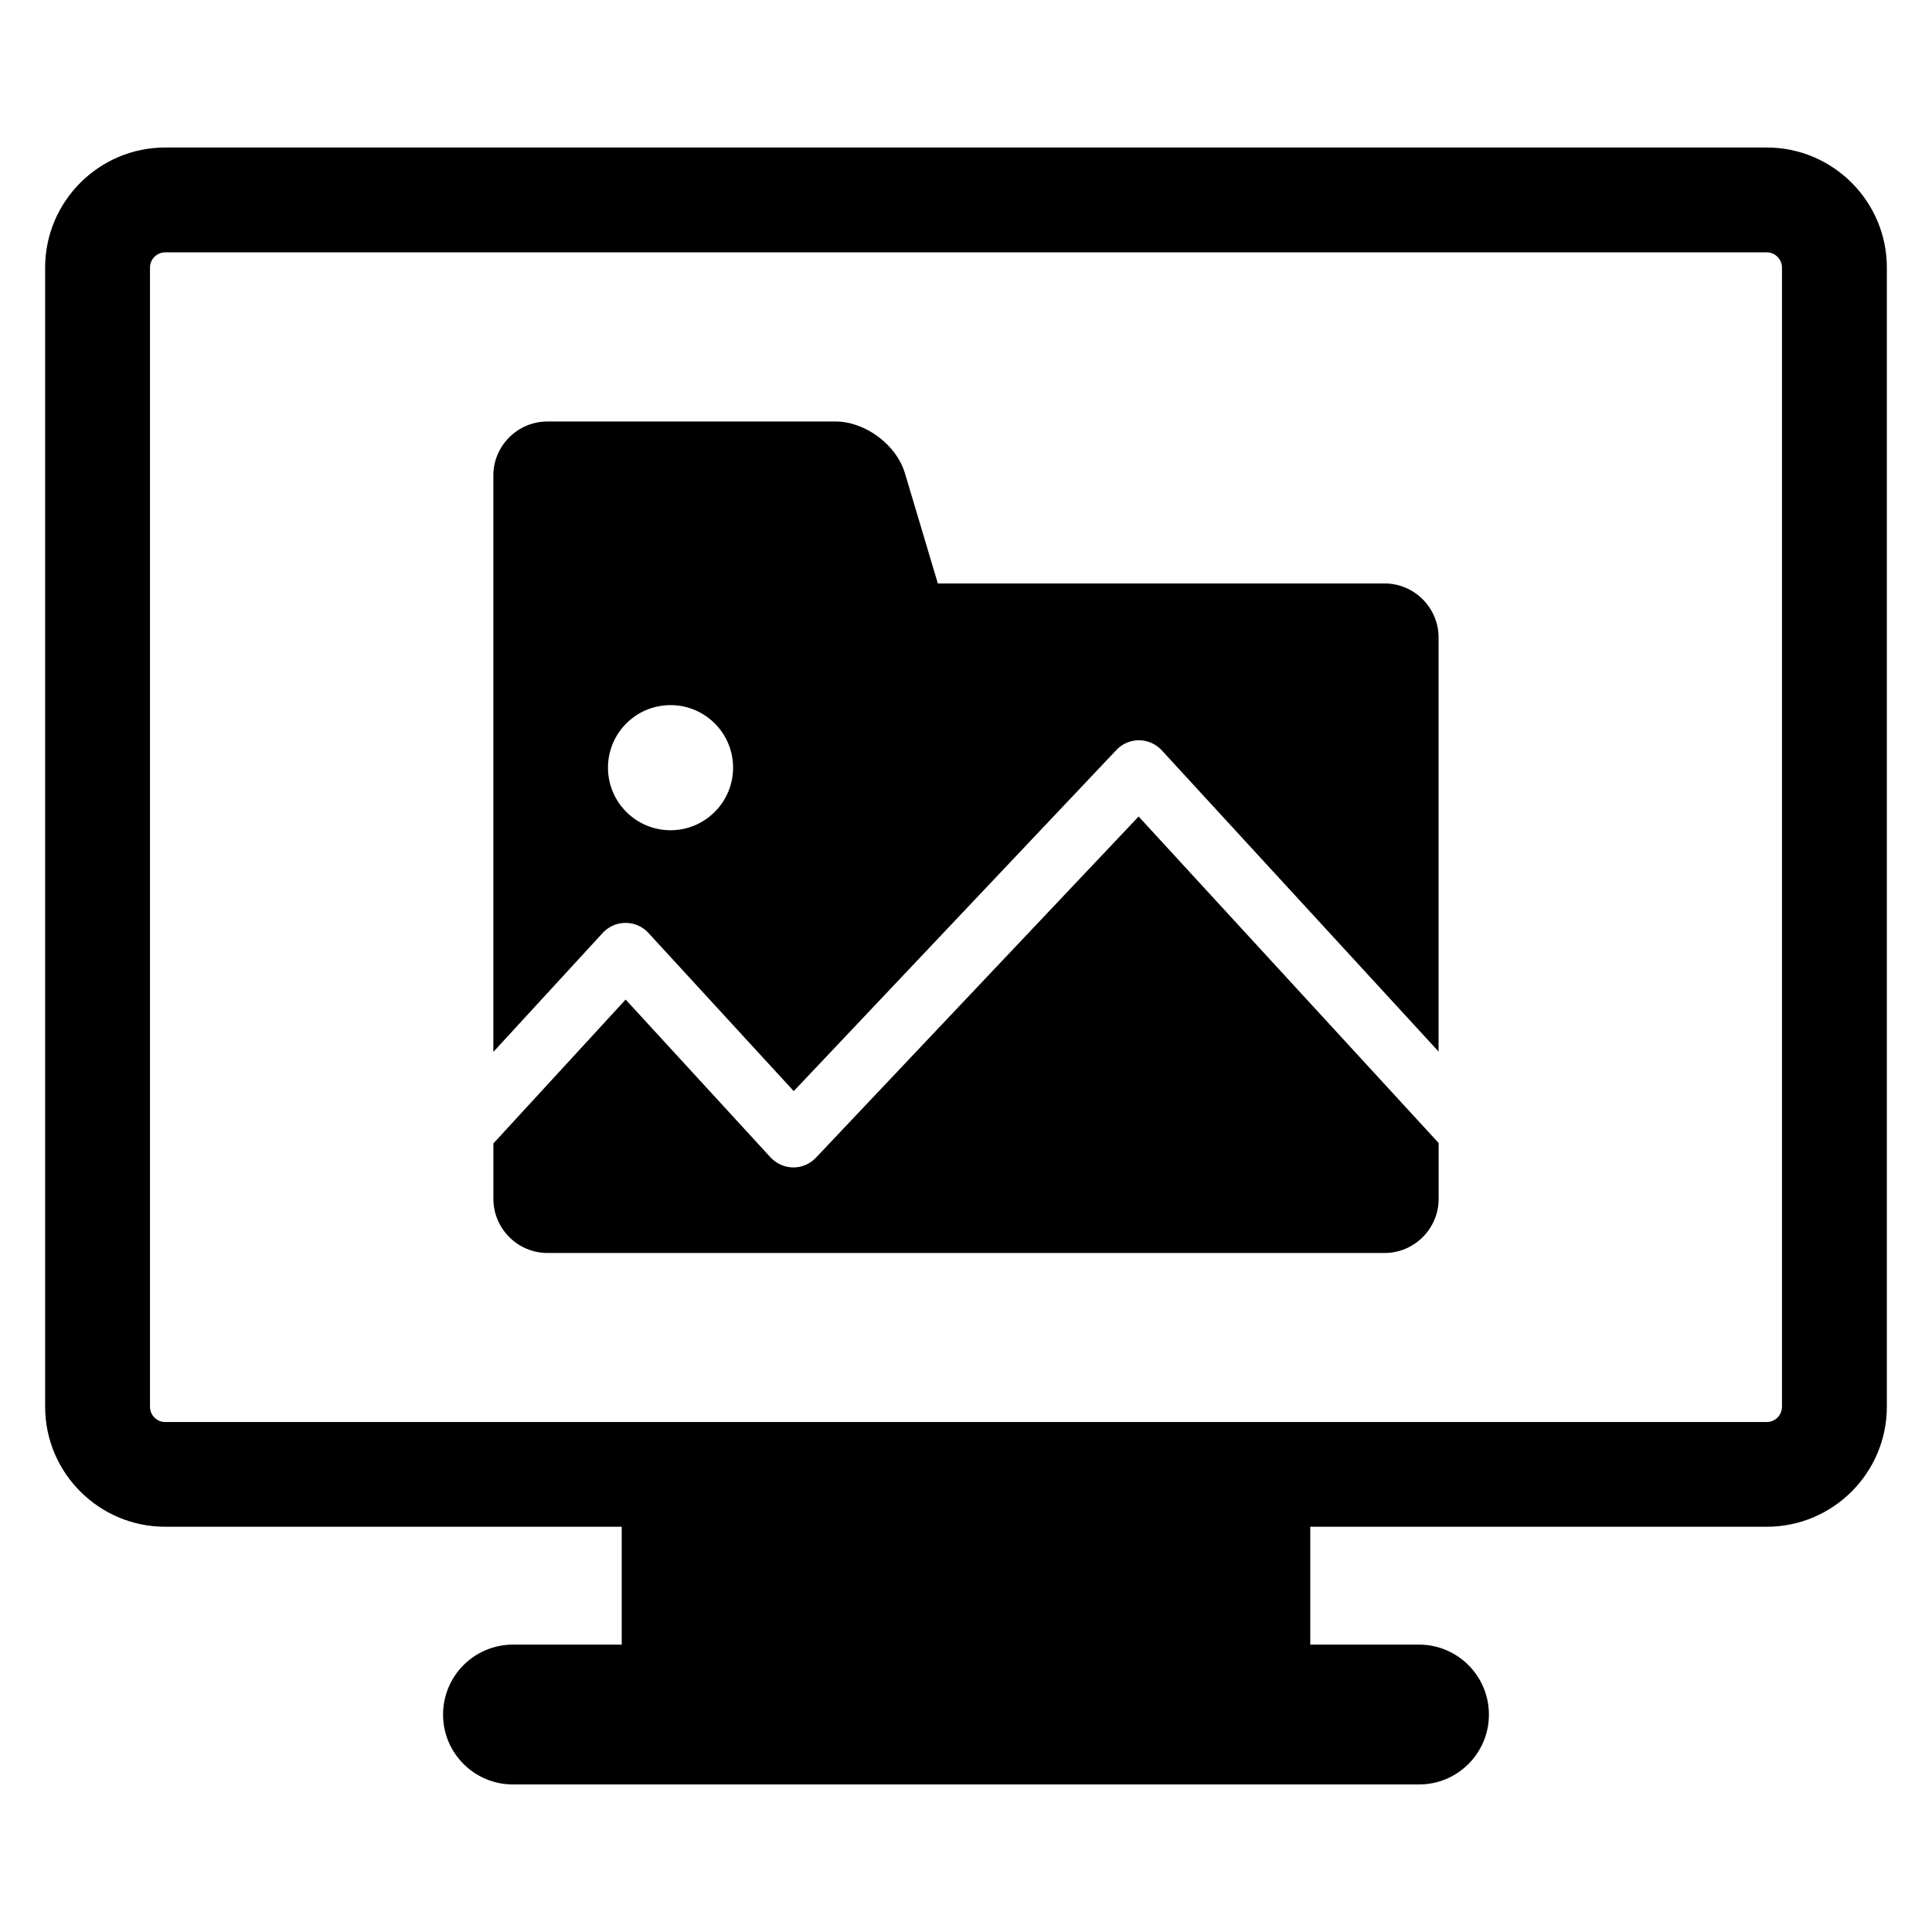
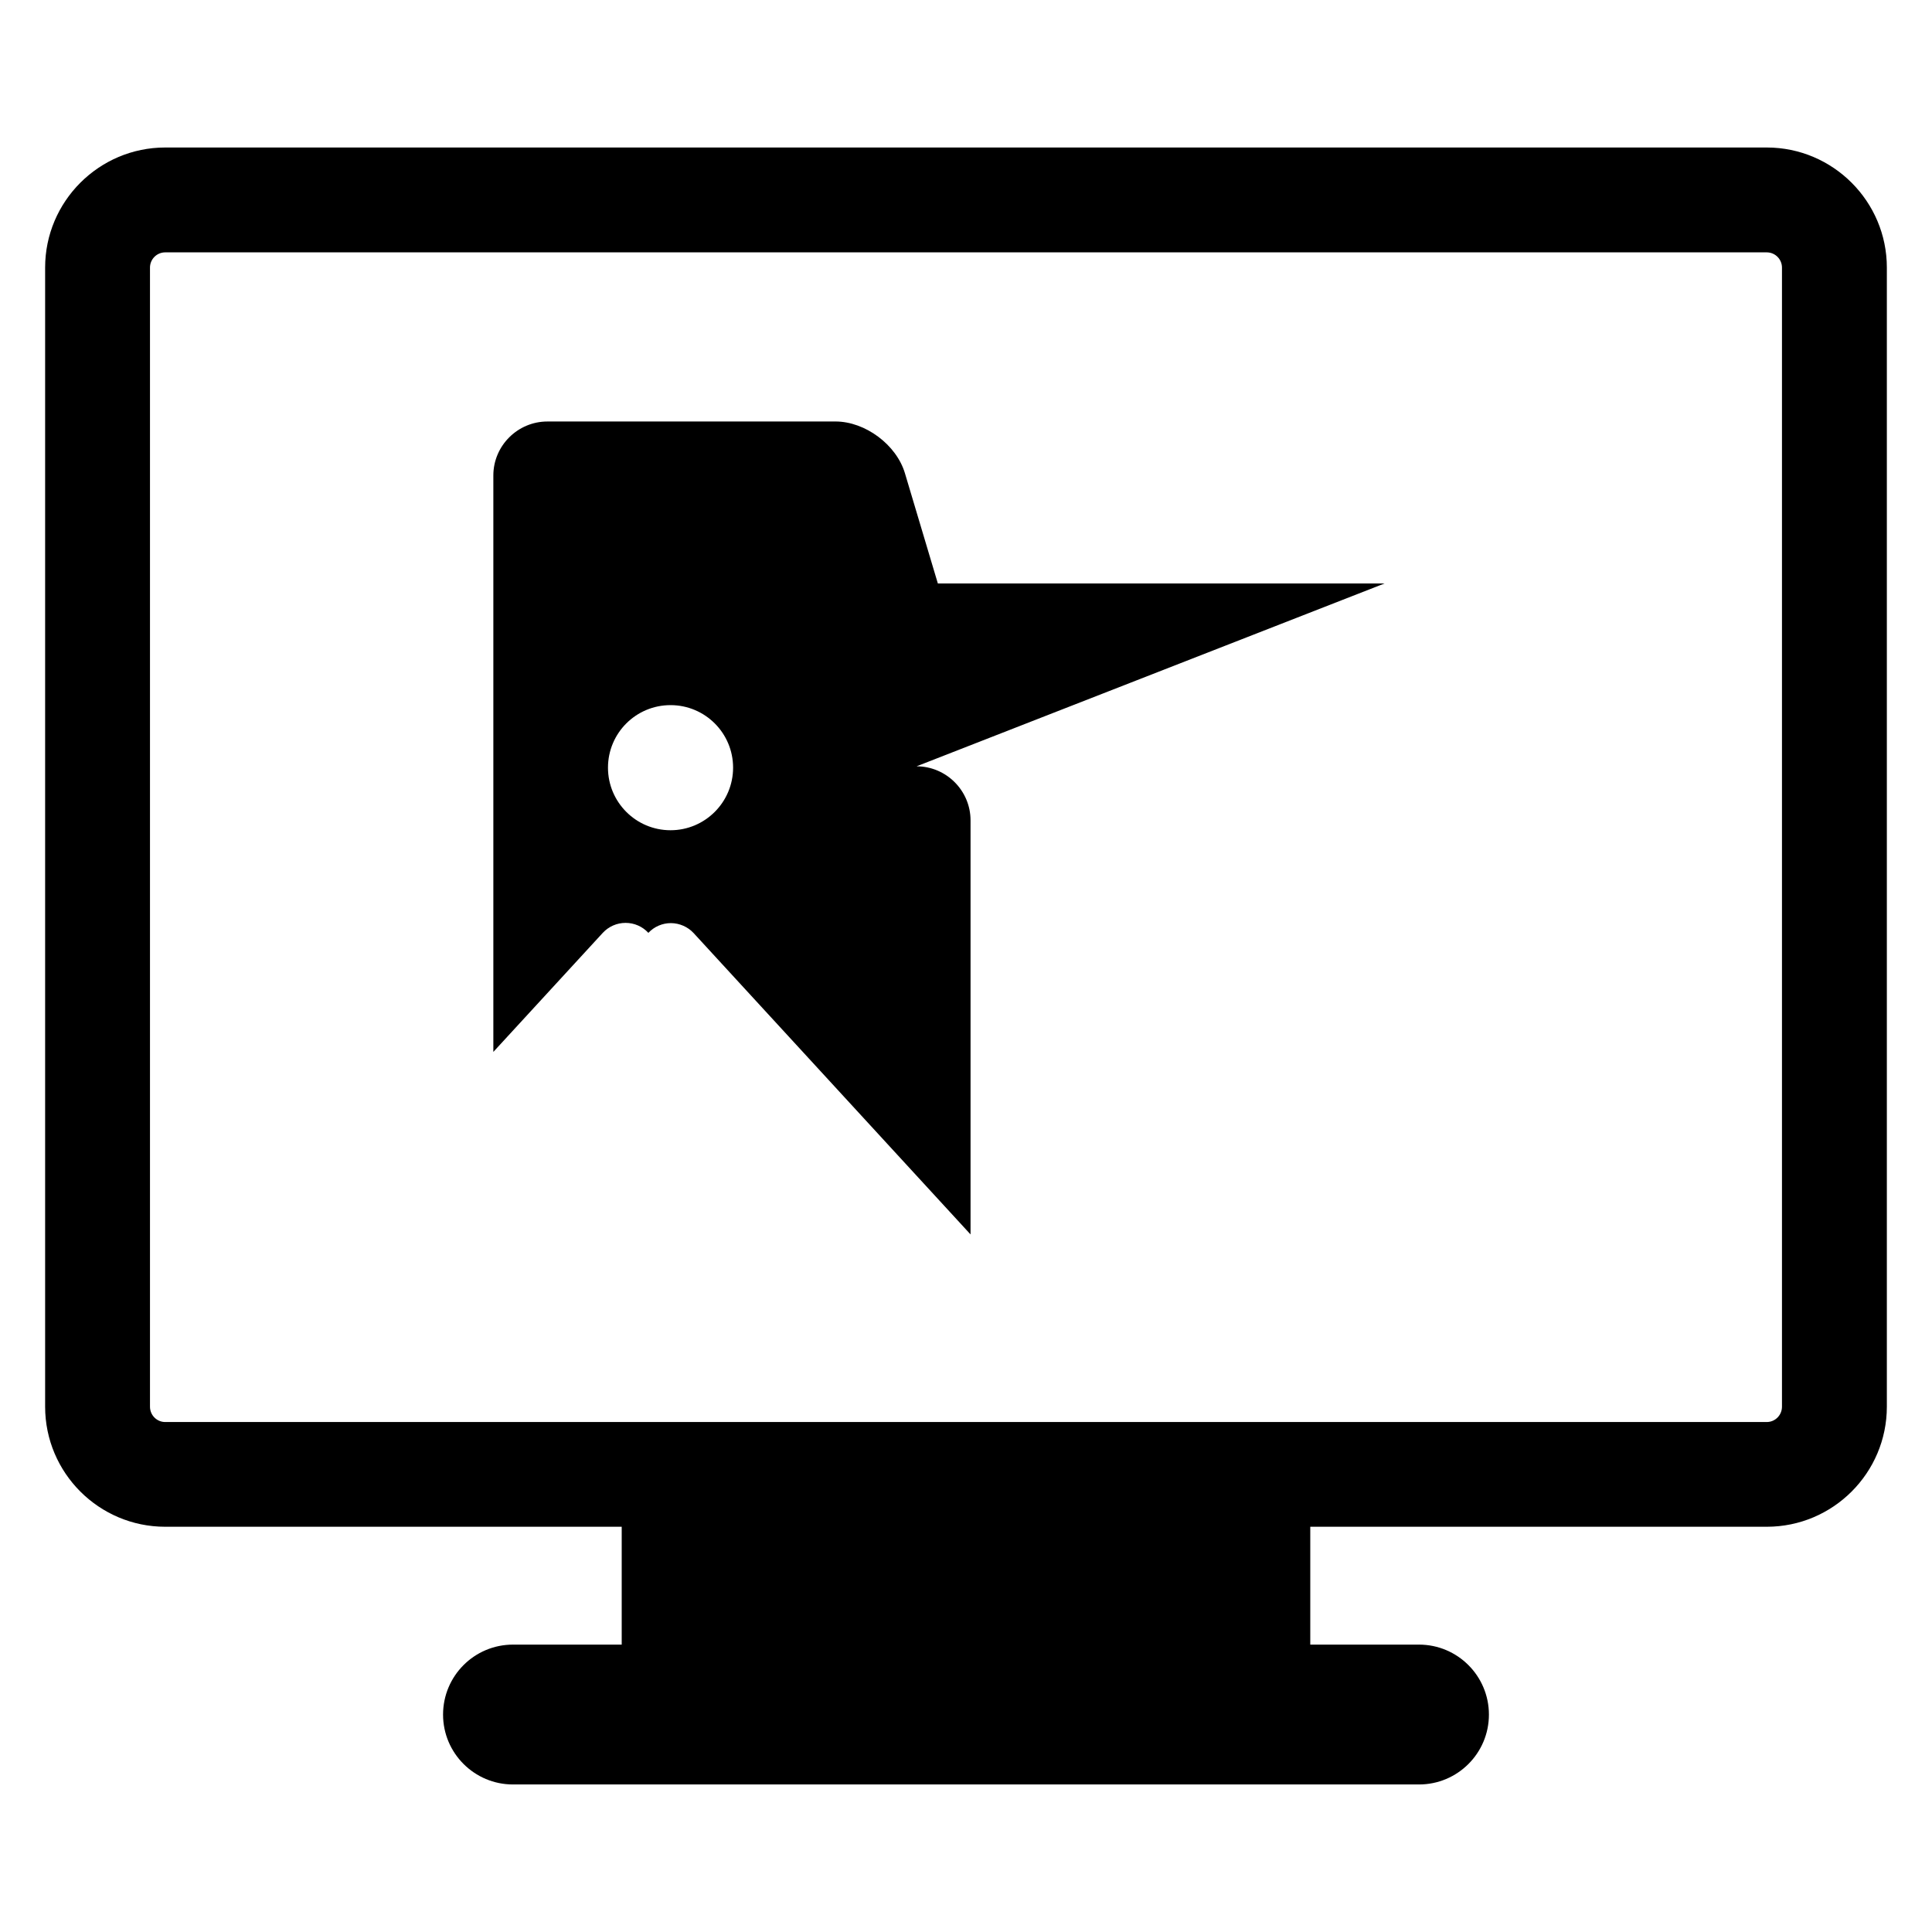
<svg xmlns="http://www.w3.org/2000/svg" fill="#000000" width="800px" height="800px" version="1.1" viewBox="144 144 512 512">
  <g>
    <path d="m612.21 183.09h-424.43c-17.539 0-31.82 14.293-31.82 31.816v301.88c0 17.555 14.281 31.82 31.82 31.82h120.98v31.234h-28.812c-10.234 0-18.531 8.297-18.531 18.547 0 10.203 8.297 18.516 18.531 18.516h240.1c10.234 0 18.531-8.297 18.531-18.516 0-10.234-8.297-18.547-18.531-18.547h-28.812v-31.234h120.98c17.539 0 31.82-14.266 31.82-31.82v-301.88c0-17.523-14.281-31.816-31.82-31.816zm4.031 333.7c0 2.25-1.812 4.062-4.031 4.062h-424.43c-2.219 0-4.031-1.812-4.031-4.062v-301.88c0-2.219 1.812-4.031 4.031-4.031h424.43c2.219 0 4.031 1.812 4.031 4.031z" />
-     <path d="m360.23 450.8c-1.559 1.637-3.699 2.582-5.969 2.582h-0.062c-2.281-0.031-4.441-0.992-5.984-2.644l-38.414-41.848-35.047 38.133v14.703c0 7.871 6.453 14.328 14.328 14.328h221.86c7.871 0 14.312-6.453 14.312-14.328v-14.816l-79.508-86.527z" />
-     <path d="m510.93 298.62h-118.39l-8.723-29.207c-2.25-7.559-10.531-13.715-18.406-13.715l-76.34 0.004c-7.871 0-14.328 6.422-14.328 14.297v152.77l29-31.551c1.559-1.684 3.746-2.644 6.047-2.644 2.297 0 4.488 0.961 6.031 2.644l38.527 41.941 85.508-90.402c1.559-1.652 3.715-2.582 5.969-2.582h0.062c2.266 0.031 4.441 0.992 5.969 2.644l73.383 79.855v-109.72c0.008-7.875-6.43-14.332-14.305-14.332zm-189.23 65.402c-9.164 0-16.578-7.445-16.578-16.578 0-9.164 7.414-16.578 16.578-16.578s16.578 7.414 16.578 16.578c0 9.133-7.43 16.578-16.578 16.578z" />
+     <path d="m510.93 298.62h-118.39l-8.723-29.207c-2.25-7.559-10.531-13.715-18.406-13.715l-76.34 0.004c-7.871 0-14.328 6.422-14.328 14.297v152.77l29-31.551c1.559-1.684 3.746-2.644 6.047-2.644 2.297 0 4.488 0.961 6.031 2.644c1.559-1.652 3.715-2.582 5.969-2.582h0.062c2.266 0.031 4.441 0.992 5.969 2.644l73.383 79.855v-109.72c0.008-7.875-6.43-14.332-14.305-14.332zm-189.23 65.402c-9.164 0-16.578-7.445-16.578-16.578 0-9.164 7.414-16.578 16.578-16.578s16.578 7.414 16.578 16.578c0 9.133-7.43 16.578-16.578 16.578z" />
  </g>
</svg>